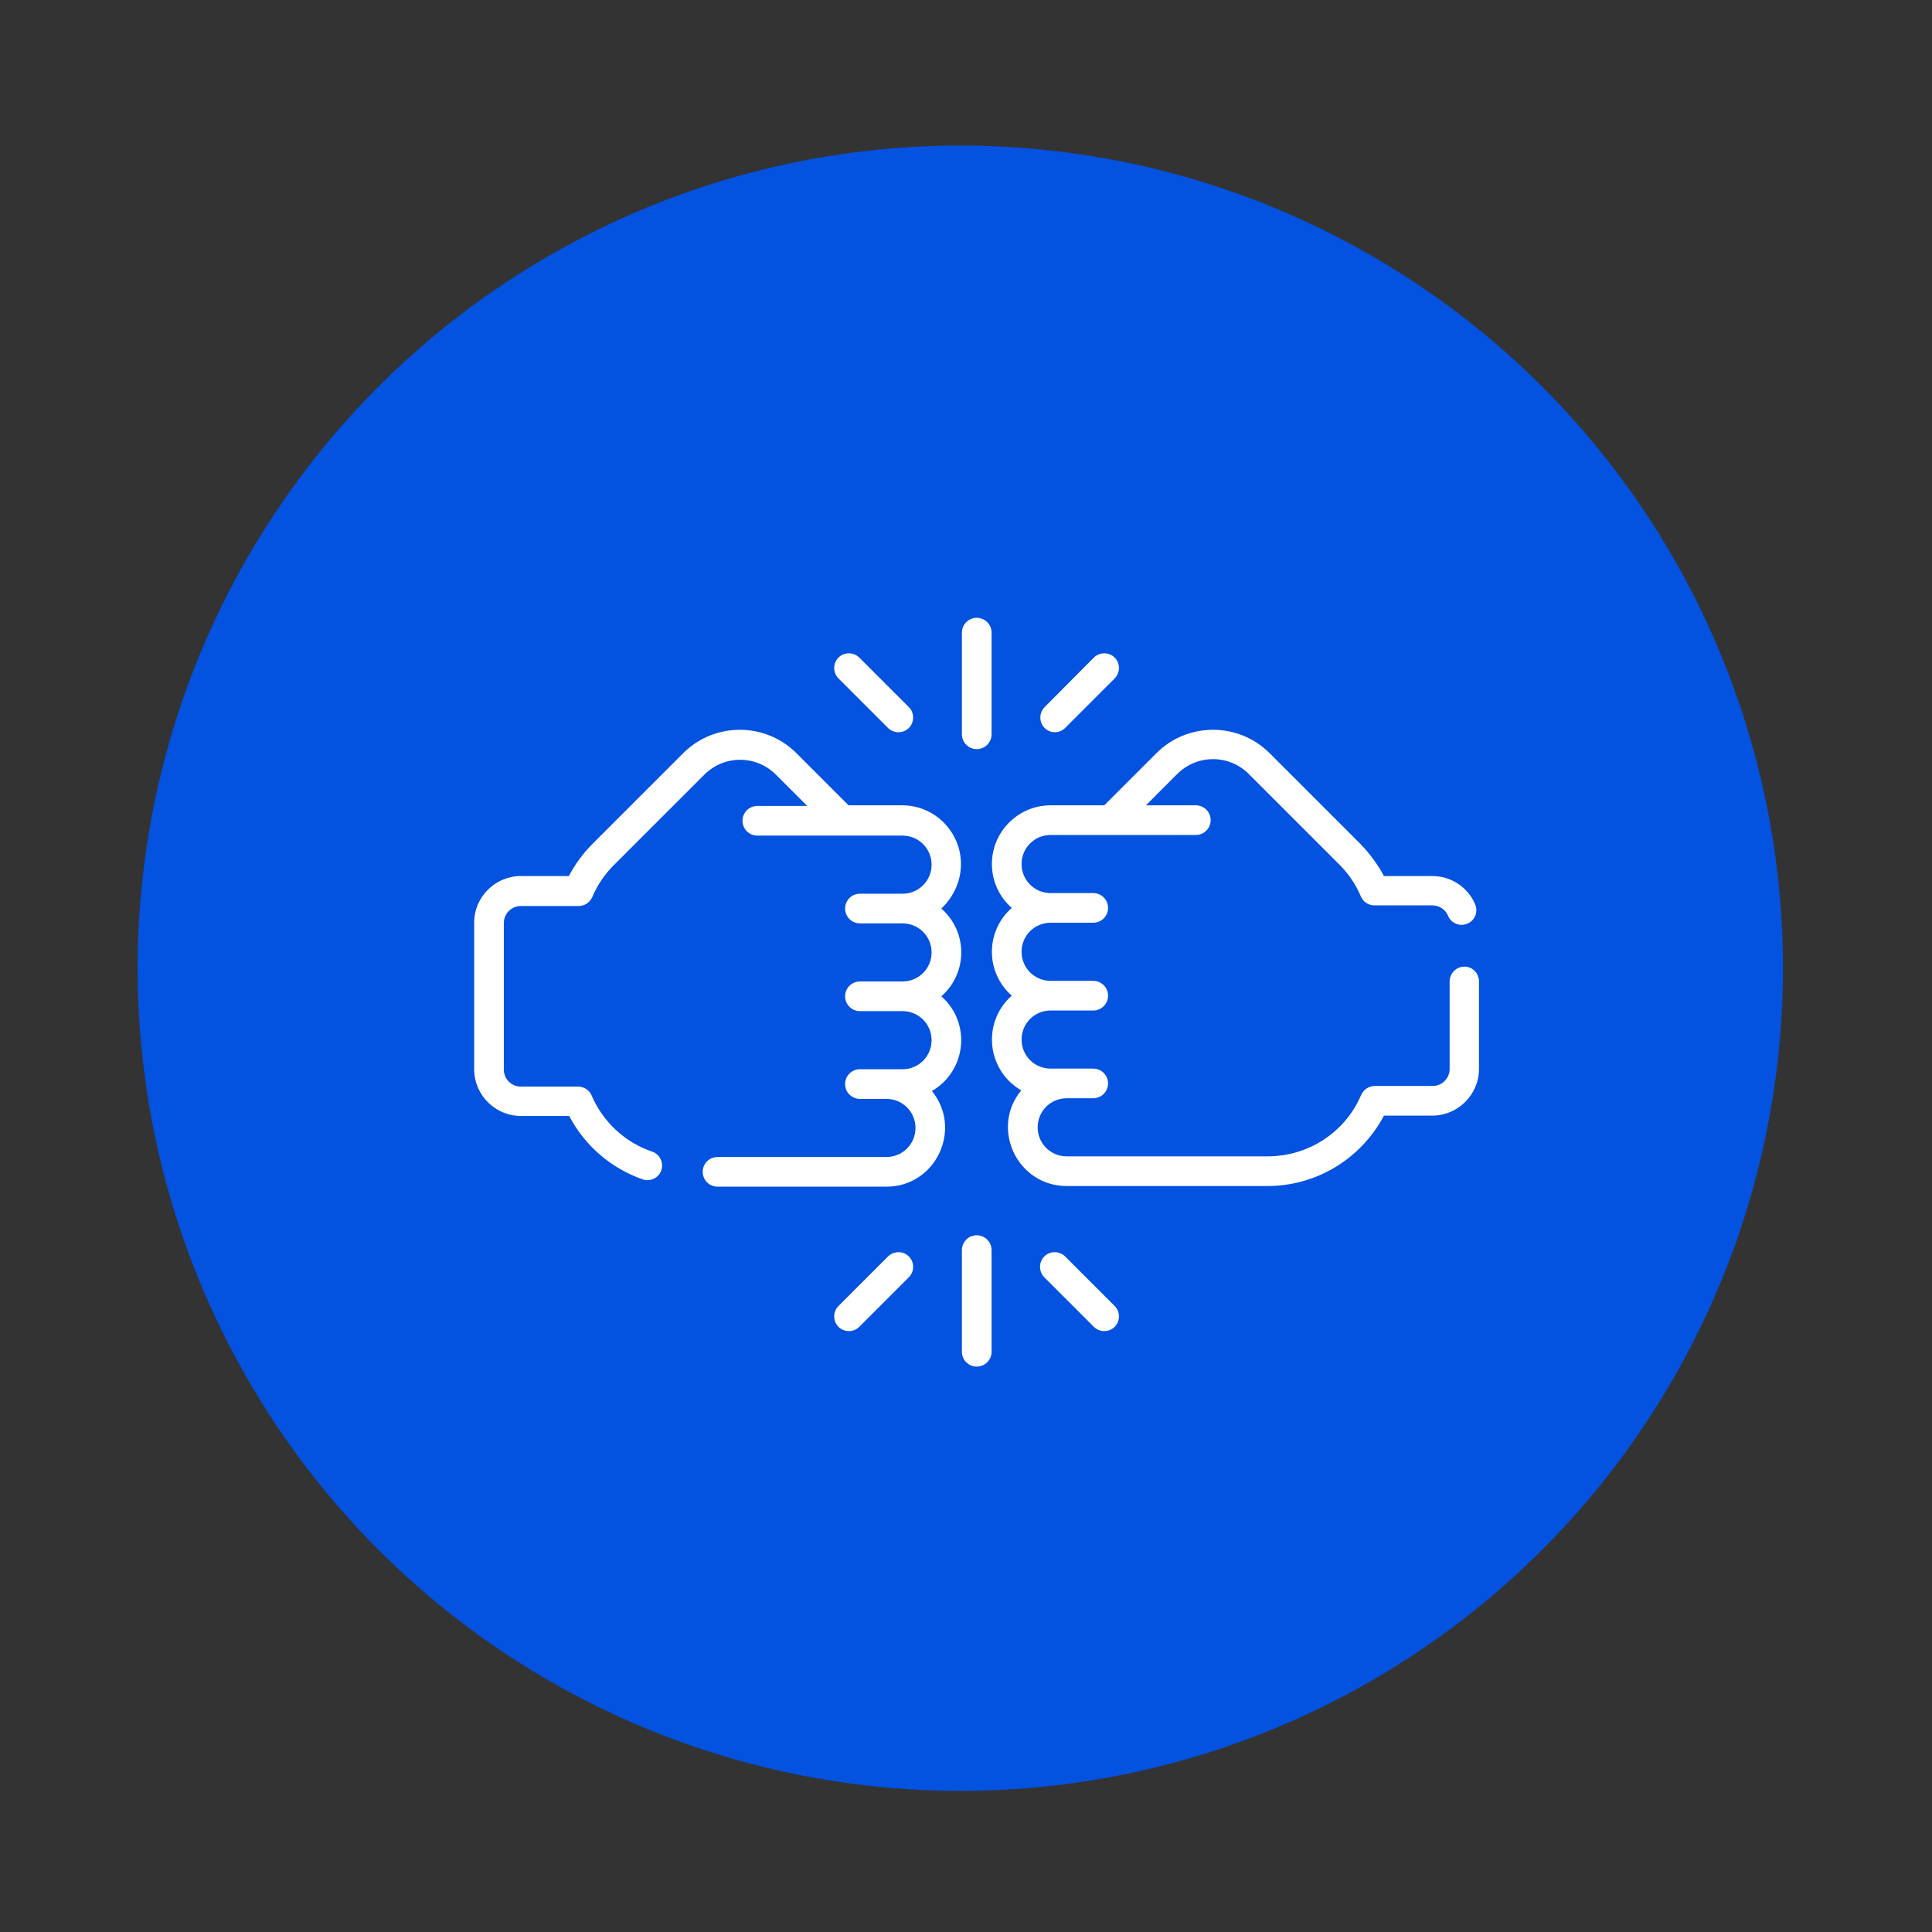
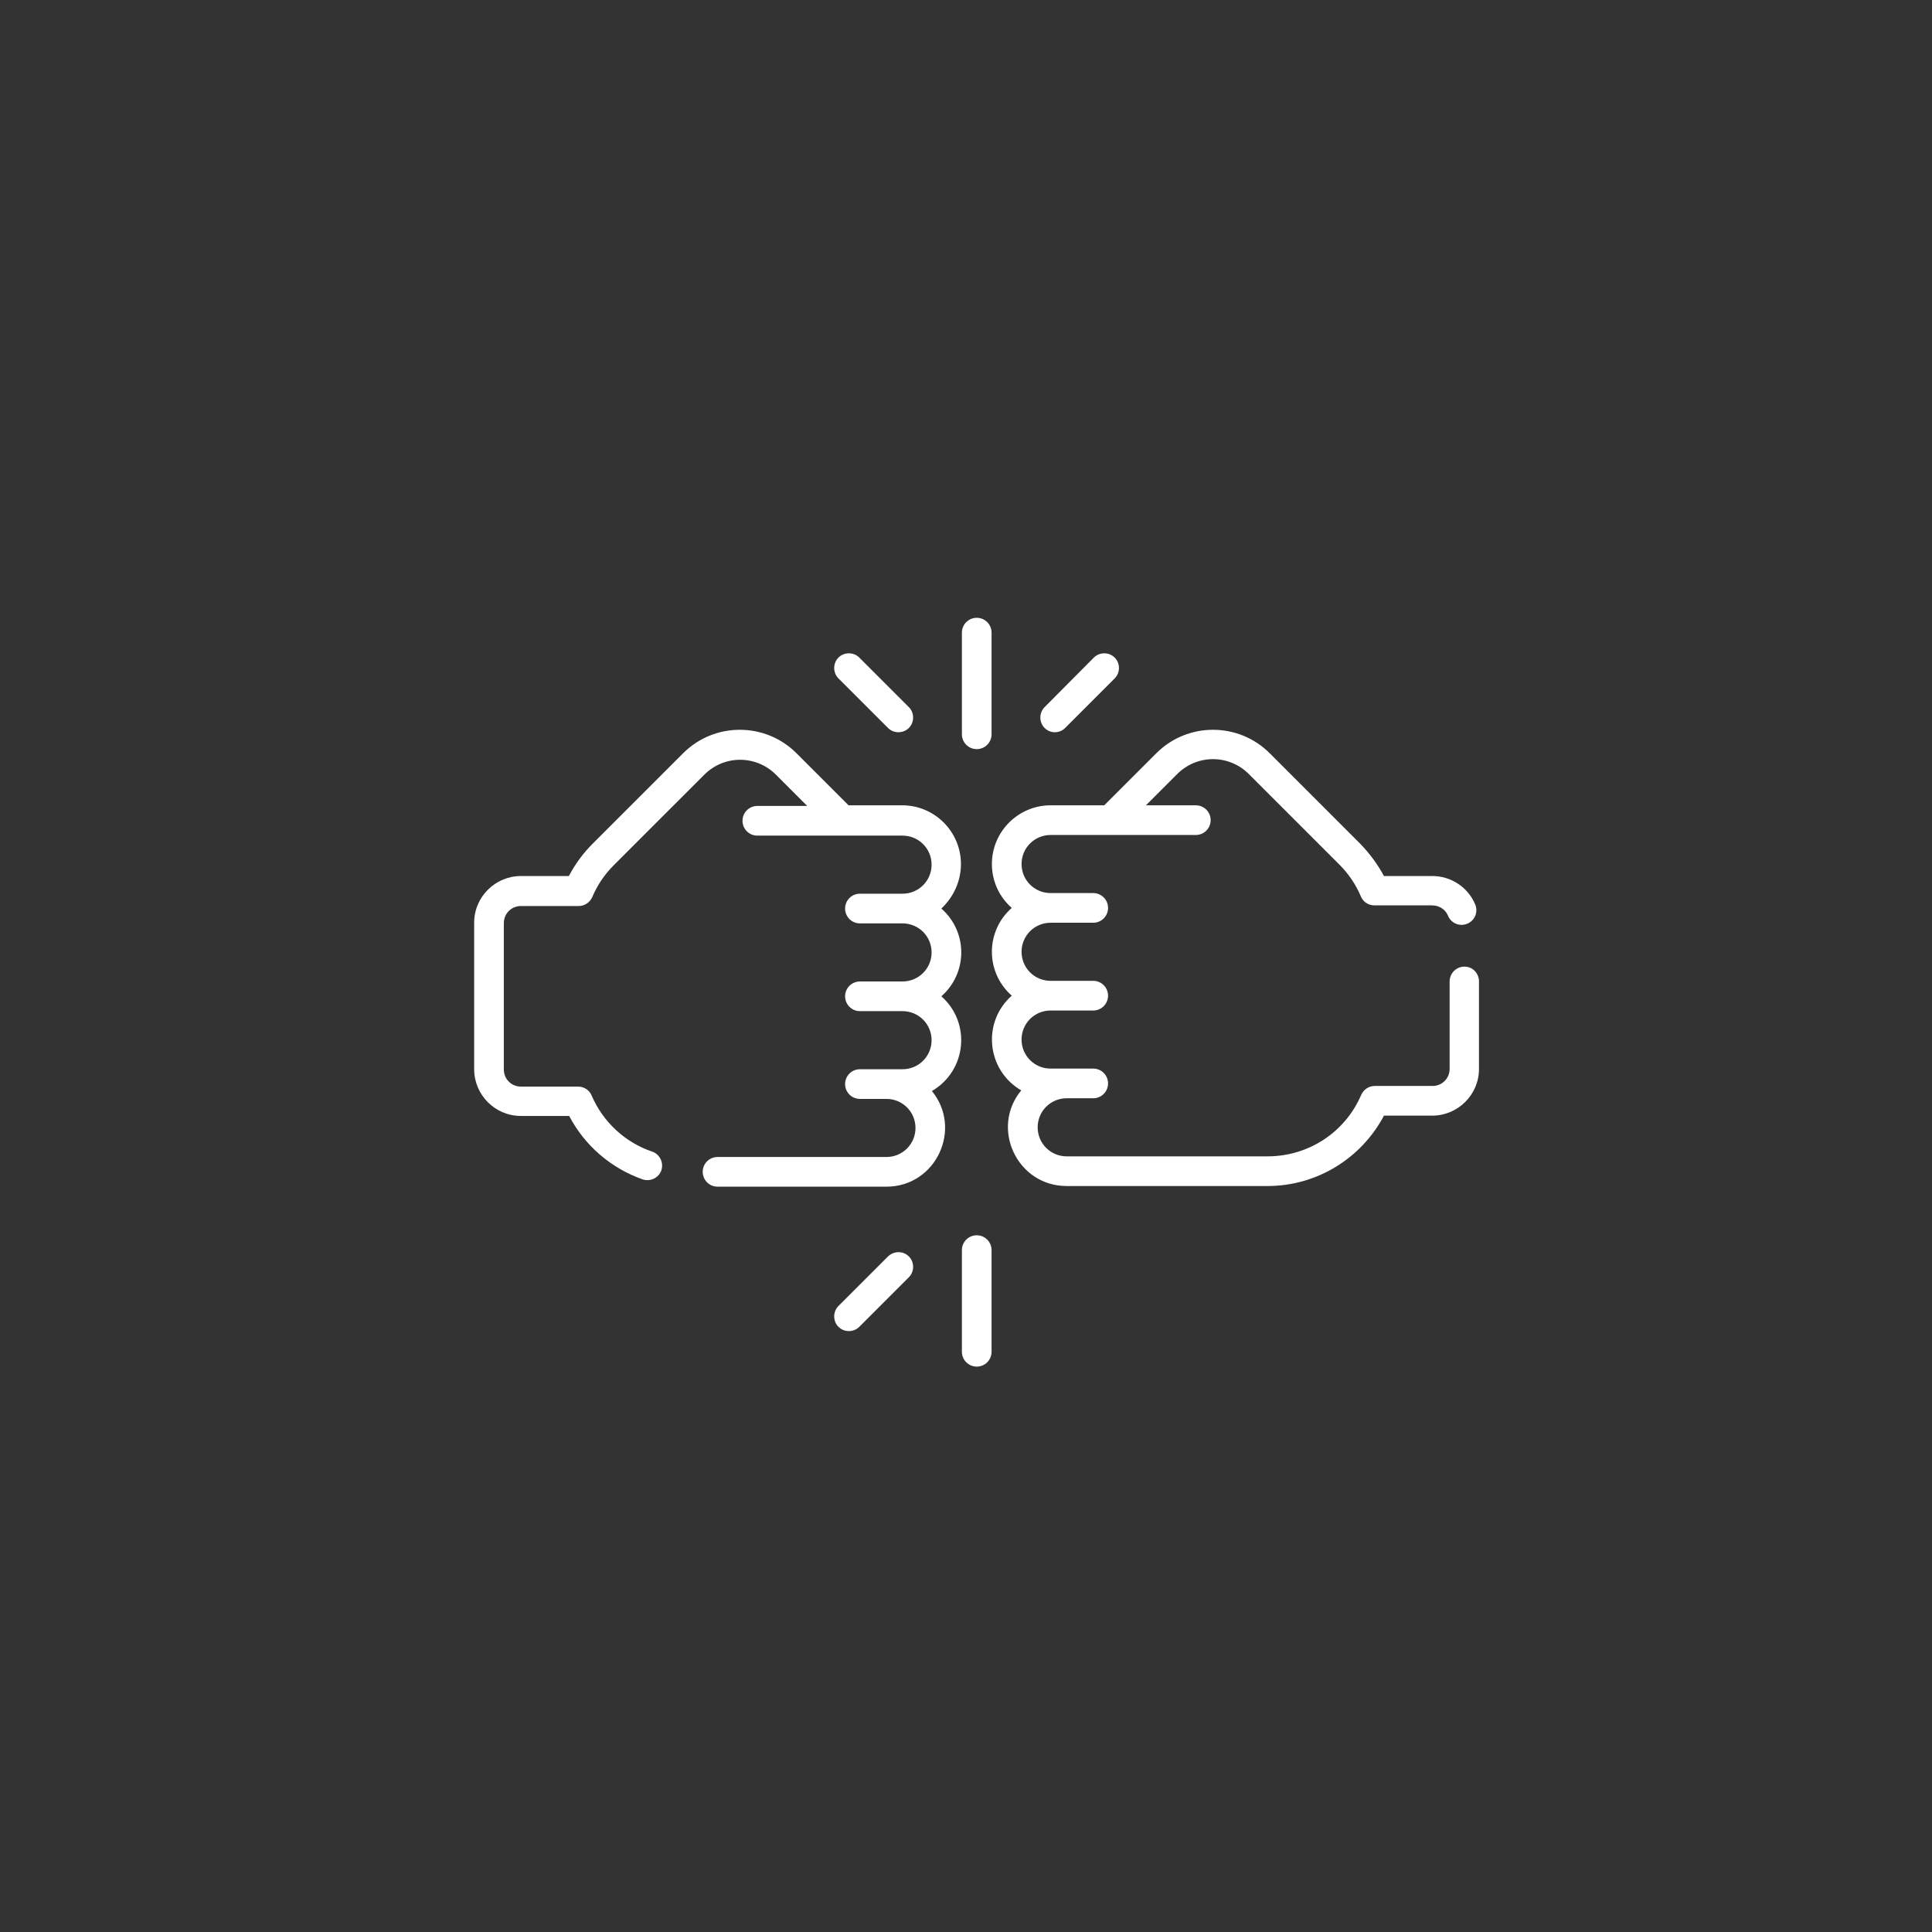
<svg xmlns="http://www.w3.org/2000/svg" version="1.1" id="Layer_1" x="0px" y="0px" viewBox="0 0 612 612" style="enable-background:new 0 0 612 612;" xml:space="preserve">
  <rect x="0" y="0" width="612" height="612" fill="#333333" stroke="none" />
  <style type="text/css">
	.st0{fill:#0352E0;}
	.st1{display:none;fill:#0352E0;}
	.st2{display:none;fill:#FFFFFF;}
	.st3{display:none;}
	.st4{display:inline;fill:#FFFFFF;}
	.st5{display:inline;}
	.st6{fill:#FFFFFF;}
</style>
-   <circle class="st0" cx="304.2" cy="306.7" r="260.6" />
-   <path class="st1" d="M347.7,237.4c0,85.9-69.9,155.7-155.7,155.6c-86-0.1-155.7-69.9-155.6-155.7c0.1-86,69.8-155.6,155.6-155.6  C277.9,81.7,347.7,151.5,347.7,237.4z M192,387.5c83.5,0,150.3-67.8,150.1-150.4c-0.2-83.1-67.7-149.9-150.3-149.7  C108.4,87.5,41.9,155.3,42,237.5C42.1,320.7,109.6,387.5,192,387.5z" />
+   <path class="st1" d="M347.7,237.4c-86-0.1-155.7-69.9-155.6-155.7c0.1-86,69.8-155.6,155.6-155.6  C277.9,81.7,347.7,151.5,347.7,237.4z M192,387.5c83.5,0,150.3-67.8,150.1-150.4c-0.2-83.1-67.7-149.9-150.3-149.7  C108.4,87.5,41.9,155.3,42,237.5C42.1,320.7,109.6,387.5,192,387.5z" />
  <circle class="st2" cx="857.5" cy="229.8" r="85.9" />
  <circle class="st2" cx="1042" cy="229.8" r="85.9" />
  <circle class="st2" cx="1042" cy="413.1" r="85.9" />
  <circle class="st2" cx="857.5" cy="413.1" r="85.9" />
  <circle class="st2" cx="856.2" cy="46.5" r="85.9" />
  <g class="st3">
    <path class="st4" d="M230.4,242.4c16.5,24.2,32.7,48,49.1,71.9c-32.8,0-65.5,0-98.3,0C197.5,290.5,213.8,266.6,230.4,242.4z" />
    <path class="st4" d="M436.1,345.5c0,2.2,0,4.3,0,6.5c-87.5,0-175.1,0-262.7,0c0-2.1,0-4.2,0-6.5   C260.9,345.5,348.5,345.5,436.1,345.5z" />
    <path class="st4" d="M361,206.8c-0.4-11.5,9.8-25.1,24.9-25.1c14.3,0,25.5,12.6,24.9,25.6c-0.5,13.6-11.3,24.6-25.1,24.6   C370.8,231.9,361.1,219.1,361,206.8z" />
    <path class="st4" d="M360.6,454.3c-33,0-65.7,0-98.5,0c16.4-24,32.7-47.8,49.3-72.1C328,406.4,344.2,430.2,360.6,454.3z M275,447.5   c24.5,0,48.5,0,73,0c-12.2-17.9-24.3-35.5-36.5-53.4C299.2,412,287.2,429.7,275,447.5z" />
    <path class="st4" d="M423,241.3c0,24.4,0,48.7,0,73.1c-24.9,0-49.8,0-74.8,0c0-24.4,0-48.6,0-73.1   C373.1,241.3,397.9,241.3,423,241.3z M354,247.1c0,20.7,0,41,0,61.4c21.2,0,42.3,0,63.3,0c0-20.6,0-41,0-61.4   C396.1,247.1,375.1,247.1,354,247.1z" />
    <path class="st4" d="M256.2,207.7c0,14.2-11.7,25.8-25.9,25.8c-14.2,0-25.7-11.7-25.7-26c0-14.3,11.6-25.7,26-25.7   C244.8,181.8,256.2,193.3,256.2,207.7z M230.4,186.2c-11.8,0-21.4,9.6-21.4,21.4c0,11.7,9.7,21.4,21.4,21.4   c11.8,0,21.4-9.7,21.4-21.4C251.8,195.8,242.2,186.2,230.4,186.2z" />
  </g>
  <g class="st3">
    <path class="st4" d="M449.9,423.6c-2.2,4-4.9,7.3-8.1,10.1c-10.5,9-23.5,7.4-33.7,0.8c-6.9-4.5-10.4-11.4-12.8-18.9   c-0.3-0.9-0.5-1.8-0.9-2.9c-1.8,1.5-3.4,2.8-5,4.2c-19.8,16.4-42.5,26.6-68,30.4c-8.4,1.2-16.8,2-25.2,1.4   c-32.5-2.2-61.2-13.4-85.4-35.5c-22.2-20.3-36.3-45.4-41.8-75c-6.3-34-0.5-66,17.4-95.5c20.3-33.3,49.1-56,86.9-66.7   c11.9-3.4,24.1-5.1,36.5-4.8c63.9,1.6,112.7,43.5,128.1,97c12.9,44.6,4.1,85.5-23,122.8c-0.5,0.7-0.9,1.9-0.8,2.7   c1.3,6,2.6,12.1,4.2,18c1.1,4.2,3.1,7.9,6.6,10.7c5.1,3.9,10.6,3.4,14.5-1.6c0.7-0.9,1.3-1.1,2.3-0.6   C444.4,421.3,447,422.4,449.9,423.6z M410.4,381.3c0.4-0.5,0.7-0.9,1-1.2c5-6.6,9.2-13.6,12.3-21.2c2.4-5.7,5.3-11.4,6.2-17.4   c7.2-48.8-7.4-90.2-43.8-123.4c-22.3-20.4-49.2-31.3-79.3-33.7c-17.9-1.4-35.5,0.5-52.6,6.5c-10,3.5-19.5,8.3-27,15.9   c-10.7,10.8-18.7,23.6-22.7,38.3c-10.3,38.2-4.9,74.4,16,107.9c29.4,47.1,83.7,69.9,135,61.7c12.8-2,24.4-6.8,35.1-14.2   c1-0.7,1.4-1.4,1.1-2.5c-0.6-3.1-1.1-6.3-1.8-9.4c-1.1-5.1-2.7-10.1-7.8-12.8c-1.8-1-3.7-1.9-5.6-2.7c-1.4-0.6-3.3-0.8-4.1-1.9   c-0.8-1.2-0.5-3.1-0.6-4.7c-0.1-0.6,0-1.3,0-1.9C382.5,361.8,403.4,366.5,410.4,381.3z" />
    <path class="st4" d="M296.6,301.8c2.8-3.5,5.4-6.9,8.2-10.1c11.7-13.8,25.2-25.6,41.4-34c11.4-5.9,23.5-9.6,36.3-10.9   c1.2-0.1,2.2,0.2,2.6,1.3c0.5,1.4-0.7,1.9-1.7,2.3c-15.2,7.2-29,16.4-41.6,27.3c-18.9,16.3-33.9,35.6-43.6,58.8   c-0.3,0.8-1.2,1.6-2,1.9c-1.3,0.4-1.8-0.8-2.2-1.8c-4.2-9.3-9.3-18.1-15.9-25.9c-3.8-4.5-8.1-8.4-13.1-11.4   c-6.1-3.7-5.9-11.2,0.4-14.7c6.1-3.5,11.9-2.4,17.3,1.7c5,3.8,9,8.6,12.7,13.7C295.7,300.5,296.1,301.1,296.6,301.8z" />
  </g>
  <g id="Outline" class="st3">
    <g class="st5">
      <path class="st6" d="M334.4,211.1c0.4,0.1,0.9,0.2,1.3,0.2c2,0,3.8-1.3,4.3-3.2l5.3-17.6c0.7-2.4-0.6-4.9-3-5.7    c-2.4-0.7-4.9,0.6-5.7,3l0,0l-5.3,17.6C330.6,207.8,332,210.3,334.4,211.1C334.4,211.1,334.4,211.1,334.4,211.1z" />
      <path class="st6" d="M364.3,218.3c2.2,1.2,5,0.4,6.2-1.8l8.8-16.2c1.2-2.2,0.4-5-1.8-6.2c-2.2-1.2-5-0.4-6.2,1.8l-8.8,16.2    C361.3,214.4,362.1,217.1,364.3,218.3C364.3,218.3,364.3,218.3,364.3,218.3z" />
      <path class="st6" d="M398.3,233.1c1.3,0,2.6-0.6,3.5-1.6l11.9-14.2c1.6-1.9,1.4-4.8-0.5-6.4s-4.8-1.4-6.4,0.5c0,0,0,0.1-0.1,0.1    l-11.9,14.2c-1.6,1.9-1.4,4.8,0.5,6.4C396.2,232.8,397.3,233.1,398.3,233.1z" />
      <path class="st6" d="M426,255.7c1.1,0,2.1-0.4,2.9-1.1l14.1-11.8c1.9-1.7,2.1-4.5,0.4-6.4c-1.6-1.8-4.4-2.1-6.3-0.5l-14.1,11.8    c-1.9,1.6-2.2,4.5-0.5,6.4C423.4,255.1,424.7,255.7,426,255.7L426,255.7z" />
      <path class="st6" d="M213.7,231.5c1.6,1.9,4.5,2.2,6.4,0.6c1.9-1.6,2.2-4.5,0.6-6.4c0,0,0-0.1-0.1-0.1l-11.9-14.2    c-1.6-1.9-4.5-2.1-6.4-0.5c-1.9,1.6-2.1,4.4-0.5,6.3L213.7,231.5z" />
      <path class="st6" d="M245,216.5c1.2,2.2,4,3,6.2,1.8c2.2-1.2,3-4,1.8-6.2l-8.8-16.2c-1.2-2.2-4-3-6.2-1.8c-2.2,1.2-3,4-1.8,6.2    L245,216.5z" />
      <path class="st6" d="M186.7,254.8c1.9,1.6,4.8,1.3,6.4-0.6c1.6-1.9,1.3-4.8-0.6-6.4c-0.1-0.1-0.1-0.1-0.2-0.2l-13.4-10.4    c-1.9-1.6-4.8-1.3-6.4,0.6s-1.3,4.8,0.6,6.4c0.1,0.1,0.1,0.1,0.2,0.2L186.7,254.8z" />
      <path class="st6" d="M275.5,208c0.6,1.9,2.3,3.2,4.3,3.2c0.4,0,0.9-0.1,1.3-0.2c2.4-0.7,3.8-3.3,3-5.7c0,0,0,0,0,0l-5.3-17.6    c-0.7-2.4-3.3-3.8-5.7-3s-3.8,3.3-3,5.7L275.5,208z" />
      <path class="st6" d="M307.8,209c2.5,0,4.5-2,4.5-4.5v-18.2c0-2.5-2-4.5-4.5-4.5s-4.5,2-4.5,4.5v18.2    C303.2,207,305.3,209,307.8,209z" />
      <path class="st6" d="M246,350.1c-25.1-11.4-47.1-28.7-64.2-50.2c8.7-10.9,18.7-20.8,29.6-29.4c2-1.5,2.3-4.4,0.8-6.4    c-1.5-2-4.4-2.3-6.4-0.8c-12.5,9.8-23.7,21.2-33.4,33.8c-1.3,1.6-1.3,3.9,0,5.6c18.4,24,42.4,43.2,69.9,55.8c2.3,1,5,0,6-2.3    S248.3,351.1,246,350.1L246,350.1z" />
      <path class="st6" d="M443.1,302.6c1.3-1.6,1.3-3.9,0-5.6c-34.4-44.4-83.7-69.9-135.3-69.9c-31.1,0.1-61.6,9.2-87.7,26.1    c-2.1,1.3-2.7,4.2-1.4,6.3s4.2,2.7,6.3,1.4l0,0c11.5-7.4,24-13.2,37-17.3c-31.1,25.2-35.8,70.9-10.6,102c3.3,4,7,7.7,11,10.9v7    c-7.5,0-13.6,6.1-13.6,13.6c0,7.5,6.1,13.6,13.6,13.6h90.8c2.5,0,4.5,2,4.5,4.5c0,2.5-2,4.5-4.5,4.5h-90.8c-2.5,0-4.5,2-4.5,4.5    c0,2.5,2,4.5,4.5,4.5c0,25.1,20.3,45.4,45.4,45.4c25.1,0,45.4-20.3,45.4-45.4c7.5,0,13.6-6,13.6-13.5c0-3.4-1.2-6.7-3.5-9.2    c5-5.5,4.7-14.1-0.9-19.2c-2.5-2.3-5.8-3.6-9.2-3.5v-7c17.3-13.7,27.3-34.6,27.3-56.6c0-5.2-0.6-10.4-1.7-15.5    c-0.5-2.5-2.9-4-5.4-3.5c-2.5,0.5-4,2.9-3.5,5.4c0,0,0,0.1,0,0.1c1,4.5,1.5,9,1.5,13.6c0.1,20-9.4,38.8-25.4,50.8    c-1.1,0.9-1.8,2.2-1.8,3.6v9.2h-18.2v-32.2c15.4-8.8,22.1-27.5,15.9-44.1c-0.6-1.6-2.1-2.8-3.8-2.9c-1.7-0.2-3.4,0.7-4.3,2.1    c-1.6,2.7-4.6,4.4-7.7,4.4c-5,0-9.1-4.1-9.1-9.1c0-3.2,1.7-6.1,4.4-7.7c2.1-1.3,2.8-4.1,1.5-6.2c-0.5-0.9-1.3-1.5-2.3-1.9    c-18.7-7-39.6,2.4-46.7,21.2c-1.5,4.1-2.3,8.5-2.3,12.8c0.1,13,7,24.9,18.2,31.4v32.2h-18.2v-9.2c0-1.4-0.7-2.8-1.8-3.6    c-28-21.1-33.7-60.9-12.6-89c21.1-28,60.9-33.7,89-12.6c7.5,5.7,13.7,12.9,18.1,21.3c1.2,2.2,3.9,3.1,6.1,1.9    c2.2-1.2,3.1-3.9,1.9-6.1c-4.5-8.7-10.8-16.3-18.3-22.5c31.6,10.5,59.3,30.1,79.9,56.2c-17.1,21.6-39.1,38.8-64.2,50.2    c-2.3,1-3.3,3.7-2.3,6s3.7,3.3,6,2.3C400.7,345.8,424.7,326.7,443.1,302.6z M307.8,445.2c-20.1,0-36.3-16.3-36.3-36.3h72.7    C344.1,428.9,327.8,445.1,307.8,445.2z M357.7,377c0,2.5-2,4.5-4.5,4.5h-90.8c-2.5,0-4.5-2-4.5-4.5c0-2.5,2-4.5,4.5-4.5h90.8    C355.7,372.5,357.7,374.5,357.7,377z M296.1,324.4c-13.6-6.5-19.3-22.8-12.8-36.3c4.5-9.4,14-15.5,24.5-15.5c0.8,0,1.6,0,2.4,0.1    c-5,8.7-1.9,19.8,6.8,24.8c5.6,3.2,12.4,3.2,17.9,0c0.1,0.8,0.1,1.6,0.1,2.4c0,10.5-6.1,20.1-15.6,24.6c-1.6,0.8-2.6,2.3-2.6,4.1    v34.9h-18.2v-34.9C298.7,326.8,297.7,325.2,296.1,324.4z" />
      <path class="st6" d="M401.8,361.6c-1.6-1.9-4.5-2.2-6.4-0.5c-1.9,1.6-2.2,4.5-0.5,6.4l11.9,14.2c1.6,1.9,4.5,2.2,6.4,0.5    s2.2-4.5,0.5-6.4L401.8,361.6z" />
-       <path class="st6" d="M429,338.5c-1.9-1.7-4.7-1.5-6.4,0.3c-1.7,1.9-1.5,4.7,0.3,6.4c0.1,0.1,0.2,0.1,0.2,0.2l14.1,11.8    c2,1.6,4.8,1.3,6.4-0.7c1.5-1.9,1.3-4.6-0.5-6.2L429,338.5z" />
      <path class="st6" d="M213.7,361.6l-11.9,14.2c-1.6,1.9-1.4,4.8,0.5,6.4c1.9,1.6,4.8,1.4,6.4-0.5l11.9-14.2    c1.6-1.9,1.4-4.8-0.5-6.4C218.3,359.5,215.4,359.7,213.7,361.6C213.8,361.6,213.7,361.6,213.7,361.6L213.7,361.6z" />
      <path class="st6" d="M186.7,338.4l-13.4,10.4c-2,1.5-2.5,4.3-1,6.3c1.5,2,4.3,2.5,6.3,1c0.1-0.1,0.2-0.1,0.2-0.2l13.4-10.4    c2-1.5,2.5-4.3,1-6.3c-1.5-2-4.3-2.5-6.3-1C186.9,338.3,186.8,338.3,186.7,338.4z" />
    </g>
  </g>
  <g id="Outline_00000003089057594714055540000005971462415947641765_" class="st3">
    <g id="Outline-2" class="st5">
      <path class="st6" d="M414.6,201.2c-25.1-14-65.4-15.4-104.5,21.3c-45.9-43.1-94.2-35.6-120.2-9.6s-33.7,74.2,9.4,120.1    c-7.4,10.5-4.8,25.1,5.7,32.5c4.6,3.2,10.2,4.7,15.8,4.1c-1.6,12.8,7.4,24.5,20.2,26.1c2,0.3,4,0.3,6,0    c-1.3,12.8,7.9,24.2,20.7,25.6c2.5,0.3,5.1,0.1,7.6-0.4c-0.1,12.9,10.2,23.4,23.1,23.5c5.2,0,10.2-1.6,14.4-4.8l47.9-47.1    c12.2,1.2,23.1-7.7,24.3-19.9c0.1-0.6,0.1-1.2,0.1-1.8c7.4,1.6,15-0.6,20.3-6c4.7-4.6,7-11,6.3-17.5c12.1,1.5,23.2-7.2,24.6-19.3    c0.2-1.7,0.2-3.4,0-5.2c6.4,0.6,12.8-1.8,17.4-6.3c8.6-8.7,8.6-22.8,0-31.5l-4.3-4.2C456.5,249.3,442.4,217.1,414.6,201.2z     M305.8,431.8c-6.1,3.9-14.2,2.2-18.2-3.9c-2.9-4.5-2.8-10.2,0.2-14.6l33.4-33.4c2-2,2-5.2,0-7.2s-5.2-2-7.2,0l-34.6,34.6    c-5.1,5.2-13.4,5.3-18.7,0.2s-5.3-13.4-0.2-18.7l34-34.3c1.9-2.1,1.8-5.3-0.2-7.2c-2-1.9-5.1-1.8-7,0l-34,34.3    c-5.1,5.2-13.5,5.2-18.6,0c-5.2-5.1-5.2-13.5,0-18.6l34.6-34.6c1.9-2,1.8-5.3-0.2-7.2c-2-1.9-5-1.9-7,0l-34.5,34.5    c-5.2,5.1-13.6,5-18.6-0.3c-5.1-5.2-5-13.6,0.3-18.6l29.2-29.2c1.9-2,1.8-5.3-0.2-7.2c-2-1.9-5-1.9-7,0l-24.8,24.8    c-37.8-40.8-31.6-82.8-9.2-105.2c23.2-23.1,67.3-28.9,109.5,13.2l22.3,20c-10.7,7-26.3,6.6-34.7-1.9c-2.5-2.9-6.6-6.5-10.2-3.1    l-24.2,23.5c-2,2-1.9,5.3,0.1,7.2c1.9,1.9,5,1.9,7,0.1l20.6-20c13.7,13,38.6,12.2,52.9-2c2-2,2-5.3,0-7.3c-0.1,0-0.1-0.1-0.2-0.1    l-22.7-20.3c35.1-32.5,70.3-31.5,92.1-19.3c21.9,12.3,34.2,36.6,30.9,61.5l-21.2-21.1c-8.7-8.6-22.7-8.6-31.4,0    c-3.5,3.6-5.7,8.2-6.3,13.2c-11.6-4.2-24.5,1.9-28.6,13.5c-1.8,4.9-1.7,10.4,0.1,15.3c-12.3,1.4-21.1,12.6-19.7,24.9    c0.2,2,0.7,4,1.5,5.8c-12.3,1.7-20.8,13.1-19.1,25.3c0.1,0.4,0.1,0.9,0.2,1.3c0.9,4.2,3,8.1,6,11.1c1.2,1.1,27.5,27.9,27.9,27.5    L305.8,431.8z M371.3,378.7c-4.7,4.6-12.3,4.6-17,0l-25-25c-4.6-4.8-4.5-12.4,0.2-17c4.3-4.2,11.1-4.6,15.9-0.8l26.9,26.9    C376,367.6,375.6,374.4,371.3,378.7L371.3,378.7z M398.2,357.3c-4.8,4.7-12.6,4.6-17.3-0.2c-0.3-0.3-0.5-0.6-0.8-0.9    c0-0.1-33.2-33.2-33.2-33.2c-4.6-4.7-4.6-12.3,0.1-17c4.7-4.6,12.2-4.6,16.8,0c-0.5-0.3,39.9,39.2,36.6,37.6    C402.7,348.2,401.8,353.7,398.2,357.3L398.2,357.3z M422.8,333.5c-3.8,3.7-9.5,4.5-14.1,2.1c-0.4,1.4-42.3-41.9-43.3-42.6    c-4.7-4.7-4.7-12.3,0-17c4.7-4.7,12.3-4.7,17,0c0,0,41.7,42,41.9,42.3C427.5,323,426.9,329.4,422.8,333.5z M446.5,309    c-4,4-10.3,4.6-15,1.6c-0.2-0.2-37.5-37.4-37.5-37.4c-3.8-5.5-2.4-12.9,3-16.7c4.7-3.3,11.1-2.7,15.2,1.3l34.3,34.2    C451.2,296.7,451.2,304.3,446.5,309L446.5,309z" />
      <path class="st6" d="M202.7,247.8c1.1-2.6-0.1-5.6-2.7-6.7s-5.6,0.1-6.7,2.7c0,0,0,0.1,0,0.1c-7.9,19.1-4.3,41.2,10.3,62.1    c1.6,2.3,4.8,2.9,7.1,1.3c2.3-1.6,2.9-4.8,1.3-7.1l0,0C199.4,282.2,196.2,263.6,202.7,247.8L202.7,247.8z" />
      <circle class="st6" cx="207.7" cy="229.7" r="5.1" />
      <circle class="st6" cx="249.3" cy="290" r="5.1" />
    </g>
  </g>
  <g>
    <path class="st6" d="M281.3,230.6c1.8,1.8,4.8,1.8,6.6,0c1.8-1.8,1.8-4.8,0-6.6l-15.7-15.7c-1.8-1.8-4.8-1.8-6.6,0   c-1.8,1.8-1.8,4.8,0,6.6L281.3,230.6z M337.4,230.6l15.7-15.7c1.8-1.8,1.8-4.8,0-6.6c-1.8-1.8-4.8-1.8-6.6,0L330.9,224   c-1.8,1.8-1.8,4.8,0,6.6C332.7,232.4,335.6,232.4,337.4,230.6z M309.4,195.7c-2.6,0-4.7,2.1-4.7,4.7v32.2c0,2.6,2.1,4.7,4.7,4.7   s4.7-2.1,4.7-4.7v-32.2C314.1,197.8,312,195.7,309.4,195.7z M463.9,306.2c-2.6,0-4.7,2.1-4.7,4.7v27.7c0,3-2.4,5.4-5.4,5.4h-18.3   c-1.9,0-3.5,1.1-4.3,2.8c-5.1,11.9-16.7,19.5-29.7,19.5h-63.6c-5.1,0-9.2-4.1-9.2-9.2c0-5.1,4.1-9.2,9.2-9.2h8.4   c2.6,0,4.7-2.1,4.7-4.7c0-2.6-2.1-4.7-4.7-4.7c-4.7,0-8.8,0-13.5,0c-5.1,0-9.2-4.1-9.2-9.2c0-5.1,4.1-9.2,9.2-9.2h13.5   c2.6,0,4.7-2.1,4.7-4.7c0-2.6-2.1-4.7-4.7-4.7h-13.5c-5.1,0-9.2-4.1-9.2-9.2c0-5.1,4.1-9.2,9.2-9.2h13.5c2.6,0,4.7-2.1,4.7-4.7   s-2.1-4.7-4.7-4.7h-13.5c-5.1,0-9.2-4.1-9.2-9.2s4.1-9.2,9.2-9.2h46c2.6,0,4.7-2.1,4.7-4.7s-2.1-4.7-4.7-4.7h-15.8l9.9-9.9   c6.3-6.3,16.4-6.3,22.7,0l28.7,28.7c2.9,2.9,5.2,6.3,6.8,10.1c0.7,1.7,2.4,2.8,4.3,2.8h18.3c2.2,0,4.2,1.3,5,3.3   c1,2.4,3.7,3.5,6.1,2.5c2.4-1,3.5-3.7,2.5-6.1c-2.3-5.5-7.7-9-13.6-9h-15.3c-2-3.7-4.5-7.1-7.5-10.2l-28.7-28.7   c-9.9-9.9-26-9.9-35.9,0l-16.5,16.5h-17c-10.2,0-18.6,8.3-18.6,18.6c0,5.5,2.4,10.5,6.3,13.9c-8.4,7.4-8.4,20.4,0,27.8   c-9.5,8.4-8,23.6,3,30c-9.9,12-1.3,30.3,14.4,30.3h63.6c15.6,0,29.7-8.7,36.9-22.3h15.3c8.1,0,14.8-6.6,14.8-14.8v-27.7   C468.5,308.3,466.5,306.2,463.9,306.2L463.9,306.2z M304.4,273.7c0-10.2-8.3-18.6-18.6-18.6h-17l-16.5-16.5c-9.9-9.9-26-9.9-35.9,0   l-28.7,28.7c-3,3-5.5,6.4-7.5,10.2H165c-8.1,0-14.8,6.6-14.8,14.8v46.4c0,8.1,6.6,14.8,14.8,14.8h15.3c4.9,9.4,13.3,16.6,23.3,20.1   c2.4,0.8,5.1-0.5,5.9-2.9c0.8-2.4-0.5-5.1-2.9-5.9c-8.6-2.9-15.6-9.4-19.2-17.8c-0.7-1.7-2.4-2.8-4.3-2.8H165c-3,0-5.4-2.4-5.4-5.4   v-46.4c0-3,2.4-5.4,5.4-5.4h18.3c1.9,0,3.5-1.1,4.3-2.8c1.6-3.8,3.9-7.2,6.8-10.1l28.7-28.7c6.3-6.3,16.4-6.3,22.7,0l9.9,9.9h-15.8   c-2.6,0-4.7,2.1-4.7,4.7c0,2.6,2.1,4.7,4.7,4.7h46c5.1,0,9.2,4.1,9.2,9.2c0,5.1-4.1,9.2-9.2,9.2h-13.5c-2.6,0-4.7,2.1-4.7,4.7   c0,2.6,2.1,4.7,4.7,4.7h13.5c5.1,0,9.2,4.1,9.2,9.2c0,5.1-4.1,9.2-9.2,9.2h-13.5c-2.6,0-4.7,2.1-4.7,4.7s2.1,4.7,4.7,4.7h13.5   c5.1,0,9.2,4.1,9.2,9.2s-4.1,9.2-9.2,9.2c-4.7,0-8.8,0-13.5,0c-2.6,0-4.7,2.1-4.7,4.7s2.1,4.7,4.7,4.7h8.4c5.1,0,9.2,4.1,9.2,9.2   c0,5.1-4.1,9.2-9.2,9.2h-53.5c-2.6,0-4.7,2.1-4.7,4.7c0,2.6,2.1,4.7,4.7,4.7h53.5c15.7,0,24.2-18.3,14.4-30.3   c11-6.4,12.5-21.6,3-30c8.4-7.4,8.4-20.4,0-27.8C302,284.2,304.4,279.2,304.4,273.7L304.4,273.7z" />
-     <path class="st6" d="M337.4,398c-1.8-1.8-4.8-1.8-6.6,0c-1.8,1.8-1.8,4.8,0,6.6l15.7,15.7c1.8,1.8,4.8,1.8,6.6,0   c1.8-1.8,1.8-4.8,0-6.6L337.4,398z" />
    <path class="st6" d="M281.3,398l-15.7,15.7c-1.8,1.8-1.8,4.8,0,6.6c1.8,1.8,4.8,1.8,6.6,0l15.7-15.7c1.8-1.8,1.8-4.8,0-6.6   C286.1,396.2,283.2,396.2,281.3,398z" />
    <path class="st6" d="M309.4,432.9c2.6,0,4.7-2.1,4.7-4.7V396c0-2.6-2.1-4.7-4.7-4.7s-4.7,2.1-4.7,4.7v32.2   C304.7,430.8,306.8,432.9,309.4,432.9z" />
  </g>
  <g class="st3">
    <path class="st4" d="M222.5,201.3c7.4,0,14.8,0,22.2,0c2.3,0,4.6,0.6,5.7,2.9c0.6,1.2,0.9,2.6,1,4c0.6,5,2.2,9.8,4.2,14.4   c4.6,10.4,11.7,18.7,21.3,24.8c6.3,4,13.2,6.8,20.6,8c5.9,1,11.9,1,17.9,0.1c14.7-2.2,26.7-9.3,36-20.9c5.9-7.4,9.6-15.8,11.3-25.1   c0.2-0.9,0.2-1.8,0.4-2.7c0.5-4,2.8-5.6,6.6-5.6c11.9-0.1,23.8,0,35.7,0c2.9,0,5.7,0,8.6,0c4.4,0,6.8,2.6,6.4,6.9   c-1.4,15.5-5.3,30.3-12.6,44.1c-10,19-24.2,34.1-42.7,45.1c-18.5,11-38.6,16.2-60.1,15.9c-15.7-0.2-30.7-3.7-45-10.2   c-19.6-9-35.4-22.5-47.5-40.5c-9.4-14-15-29.5-17.7-46.2c-0.5-3-0.8-5.9-1-8.9c-0.2-2.2,0.6-4.3,2.7-5.4c1.1-0.6,2.5-0.9,3.7-0.9   C207.7,201.3,215.1,201.3,222.5,201.3z M199,206.8c3.8,37.5,20.9,66.7,53.3,86.2c36.1,21.7,81.8,19.9,116.4-4.3   c28.3-19.8,43.3-47.5,46.5-81.9c-15.8,0-31.2,0-46.6,0c-2.5,27.2-25.4,52.6-57.4,54.7c-14.8,0.9-28.5-2.9-40.5-11.7   c-14.5-10.7-22.7-25.2-25.1-43C230.2,206.8,214.8,206.8,199,206.8z" />
    <path class="st4" d="M273.2,321.8c7.4,0,14.8,0,22.2,0c2.2,0,4.3,0.5,5.4,2.7c0.6,1.2,0.9,2.6,0.9,3.9c0,10.4-1.6,20.6-4.4,30.6   c-5.6,19.8-15.9,36.7-30.7,50.9c-15.2,14.5-33.1,24.1-53.6,28.5c-5.4,1.1-10.9,1.8-16.3,2.6c-2.5,0.3-4.8-0.3-6.1-2.6   c-0.6-1-0.9-2.4-0.9-3.6c-0.1-14.9-0.1-29.7,0-44.6c0-3.7,1.5-6,5.6-6.5c9.9-1.2,18.7-4.9,26.7-10.8c8.3-6.2,14.4-14.1,18.3-23.7   c2.8-6.7,4.2-13.7,4.1-21c-0.1-4,2.3-6.3,6.4-6.3C258.3,321.8,265.7,321.8,273.2,321.8z M195.2,435.6c29-2.4,53.5-13.9,73.1-35.4   c18.7-20.6,27.8-45.1,28.2-72.9c-15.6,0-31,0-46.5,0c0,15.8-5.2,29.6-15.6,41.3c-10.4,11.8-23.6,18.4-39.2,20.4   C195.2,404.6,195.2,420,195.2,435.6z" />
-     <path class="st4" d="M311.2,350.4c0-7.4,0-14.8,0-22.2c0-2.2,0.5-4.3,2.6-5.4c1.2-0.6,2.6-0.9,3.8-0.9c10.8,0,21.4,1.8,31.7,4.8   c19.3,5.6,35.9,15.8,49.8,30.3c14.5,15.2,24.2,33.1,28.6,53.6c1.2,5.4,1.8,10.9,2.6,16.3c0.3,2.5-0.3,4.8-2.6,6.1   c-1,0.6-2.4,0.9-3.6,0.9c-14.9,0.1-29.8,0.1-44.7,0c-3.6,0-5.9-1.5-6.4-5.6c-0.8-6.4-2.6-12.4-5.5-18c-5.3-10.5-13-18.6-23.4-24.3   c-5.4-3-11.1-5.2-17.2-6.1c-3.1-0.5-6.3-0.5-9.5-0.7c-2.1-0.1-4.3-0.5-5.3-2.6c-0.6-1.2-0.9-2.6-0.9-3.8   C311.1,365.2,311.2,357.8,311.2,350.4z M424.9,428.4c-3.5-59.1-54.5-102.3-108.2-101c0,15.4,0,30.8,0,46.2   c15.8,0,29.6,5.2,41.3,15.5c11.8,10.4,18.4,23.6,20.5,39.3C394,428.4,409.4,428.4,424.9,428.4z" />
    <path class="st4" d="M346.4,205.4c0,22.6-18.3,41-41,41c-22.6,0-40.9-18.3-40.9-41c0-22.4,18.4-40.9,40.8-40.8   C328,164.5,346.4,182.8,346.4,205.4z M305.4,240.7c19.4,0,35.2-15.8,35.2-35.3c0-19.4-15.8-35.2-35.2-35.2   c-19.4,0-35.3,15.8-35.3,35.2C270.2,224.9,286,240.7,305.4,240.7z" />
  </g>
</svg>